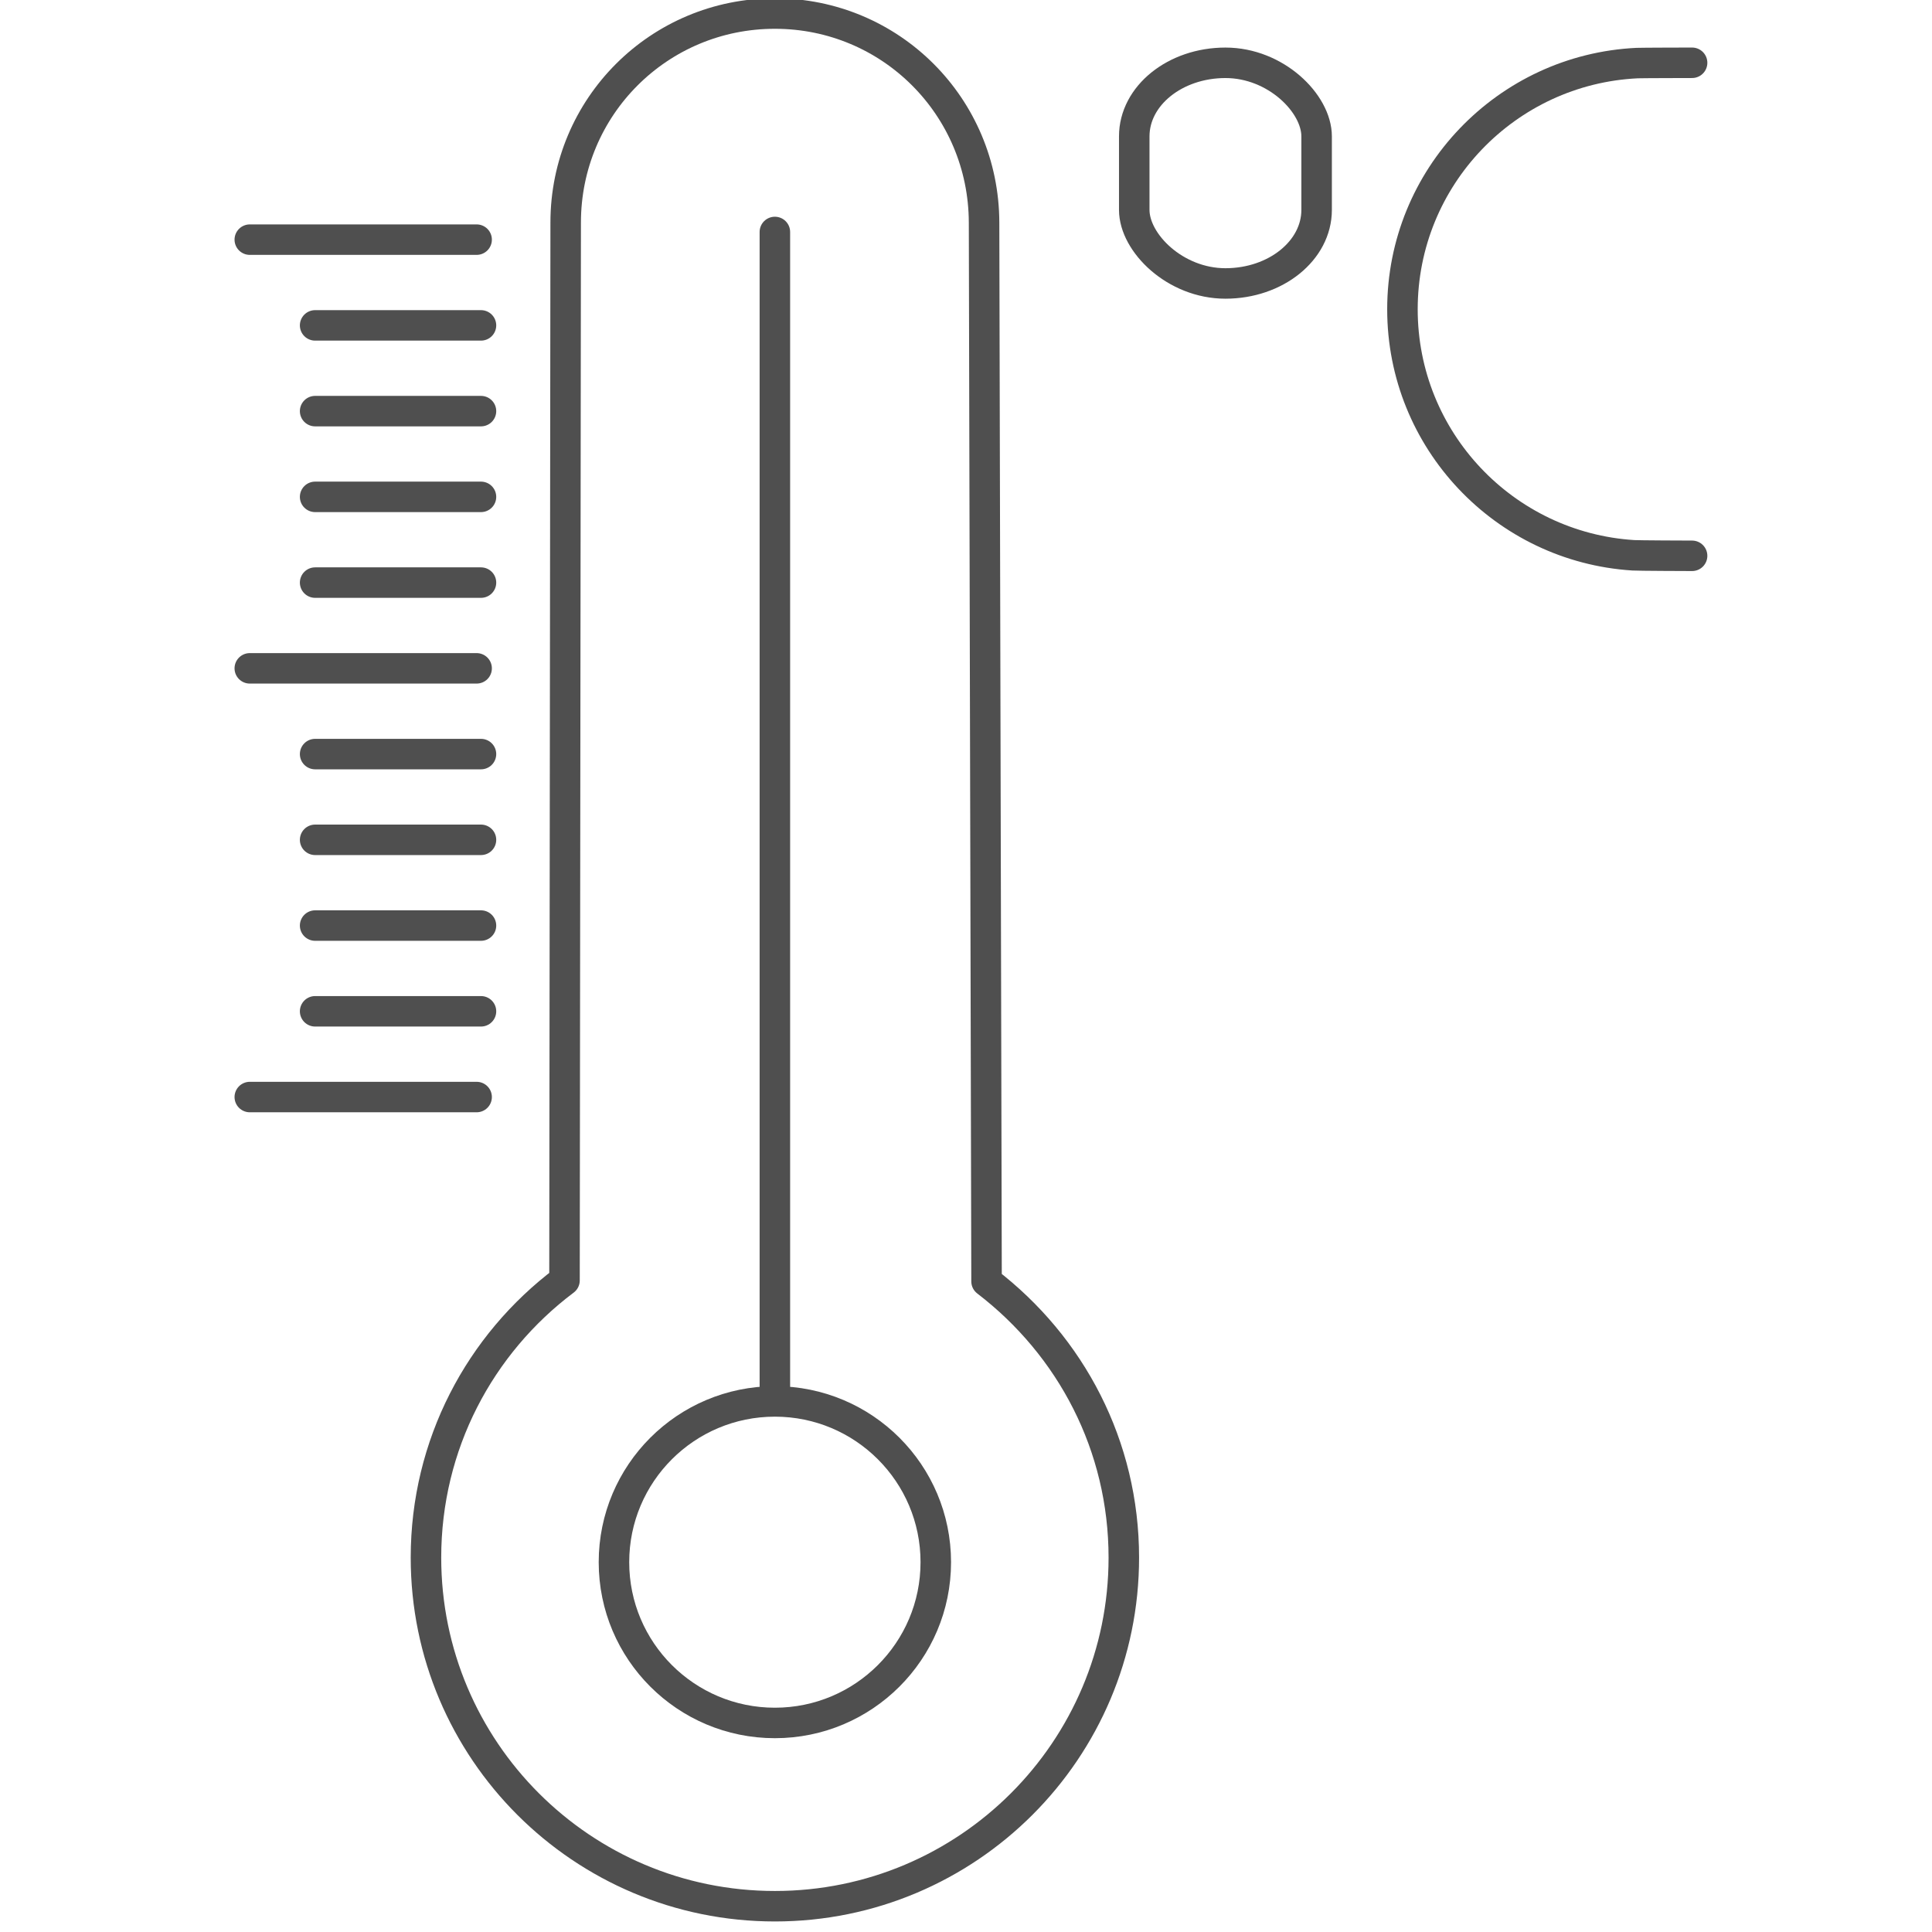
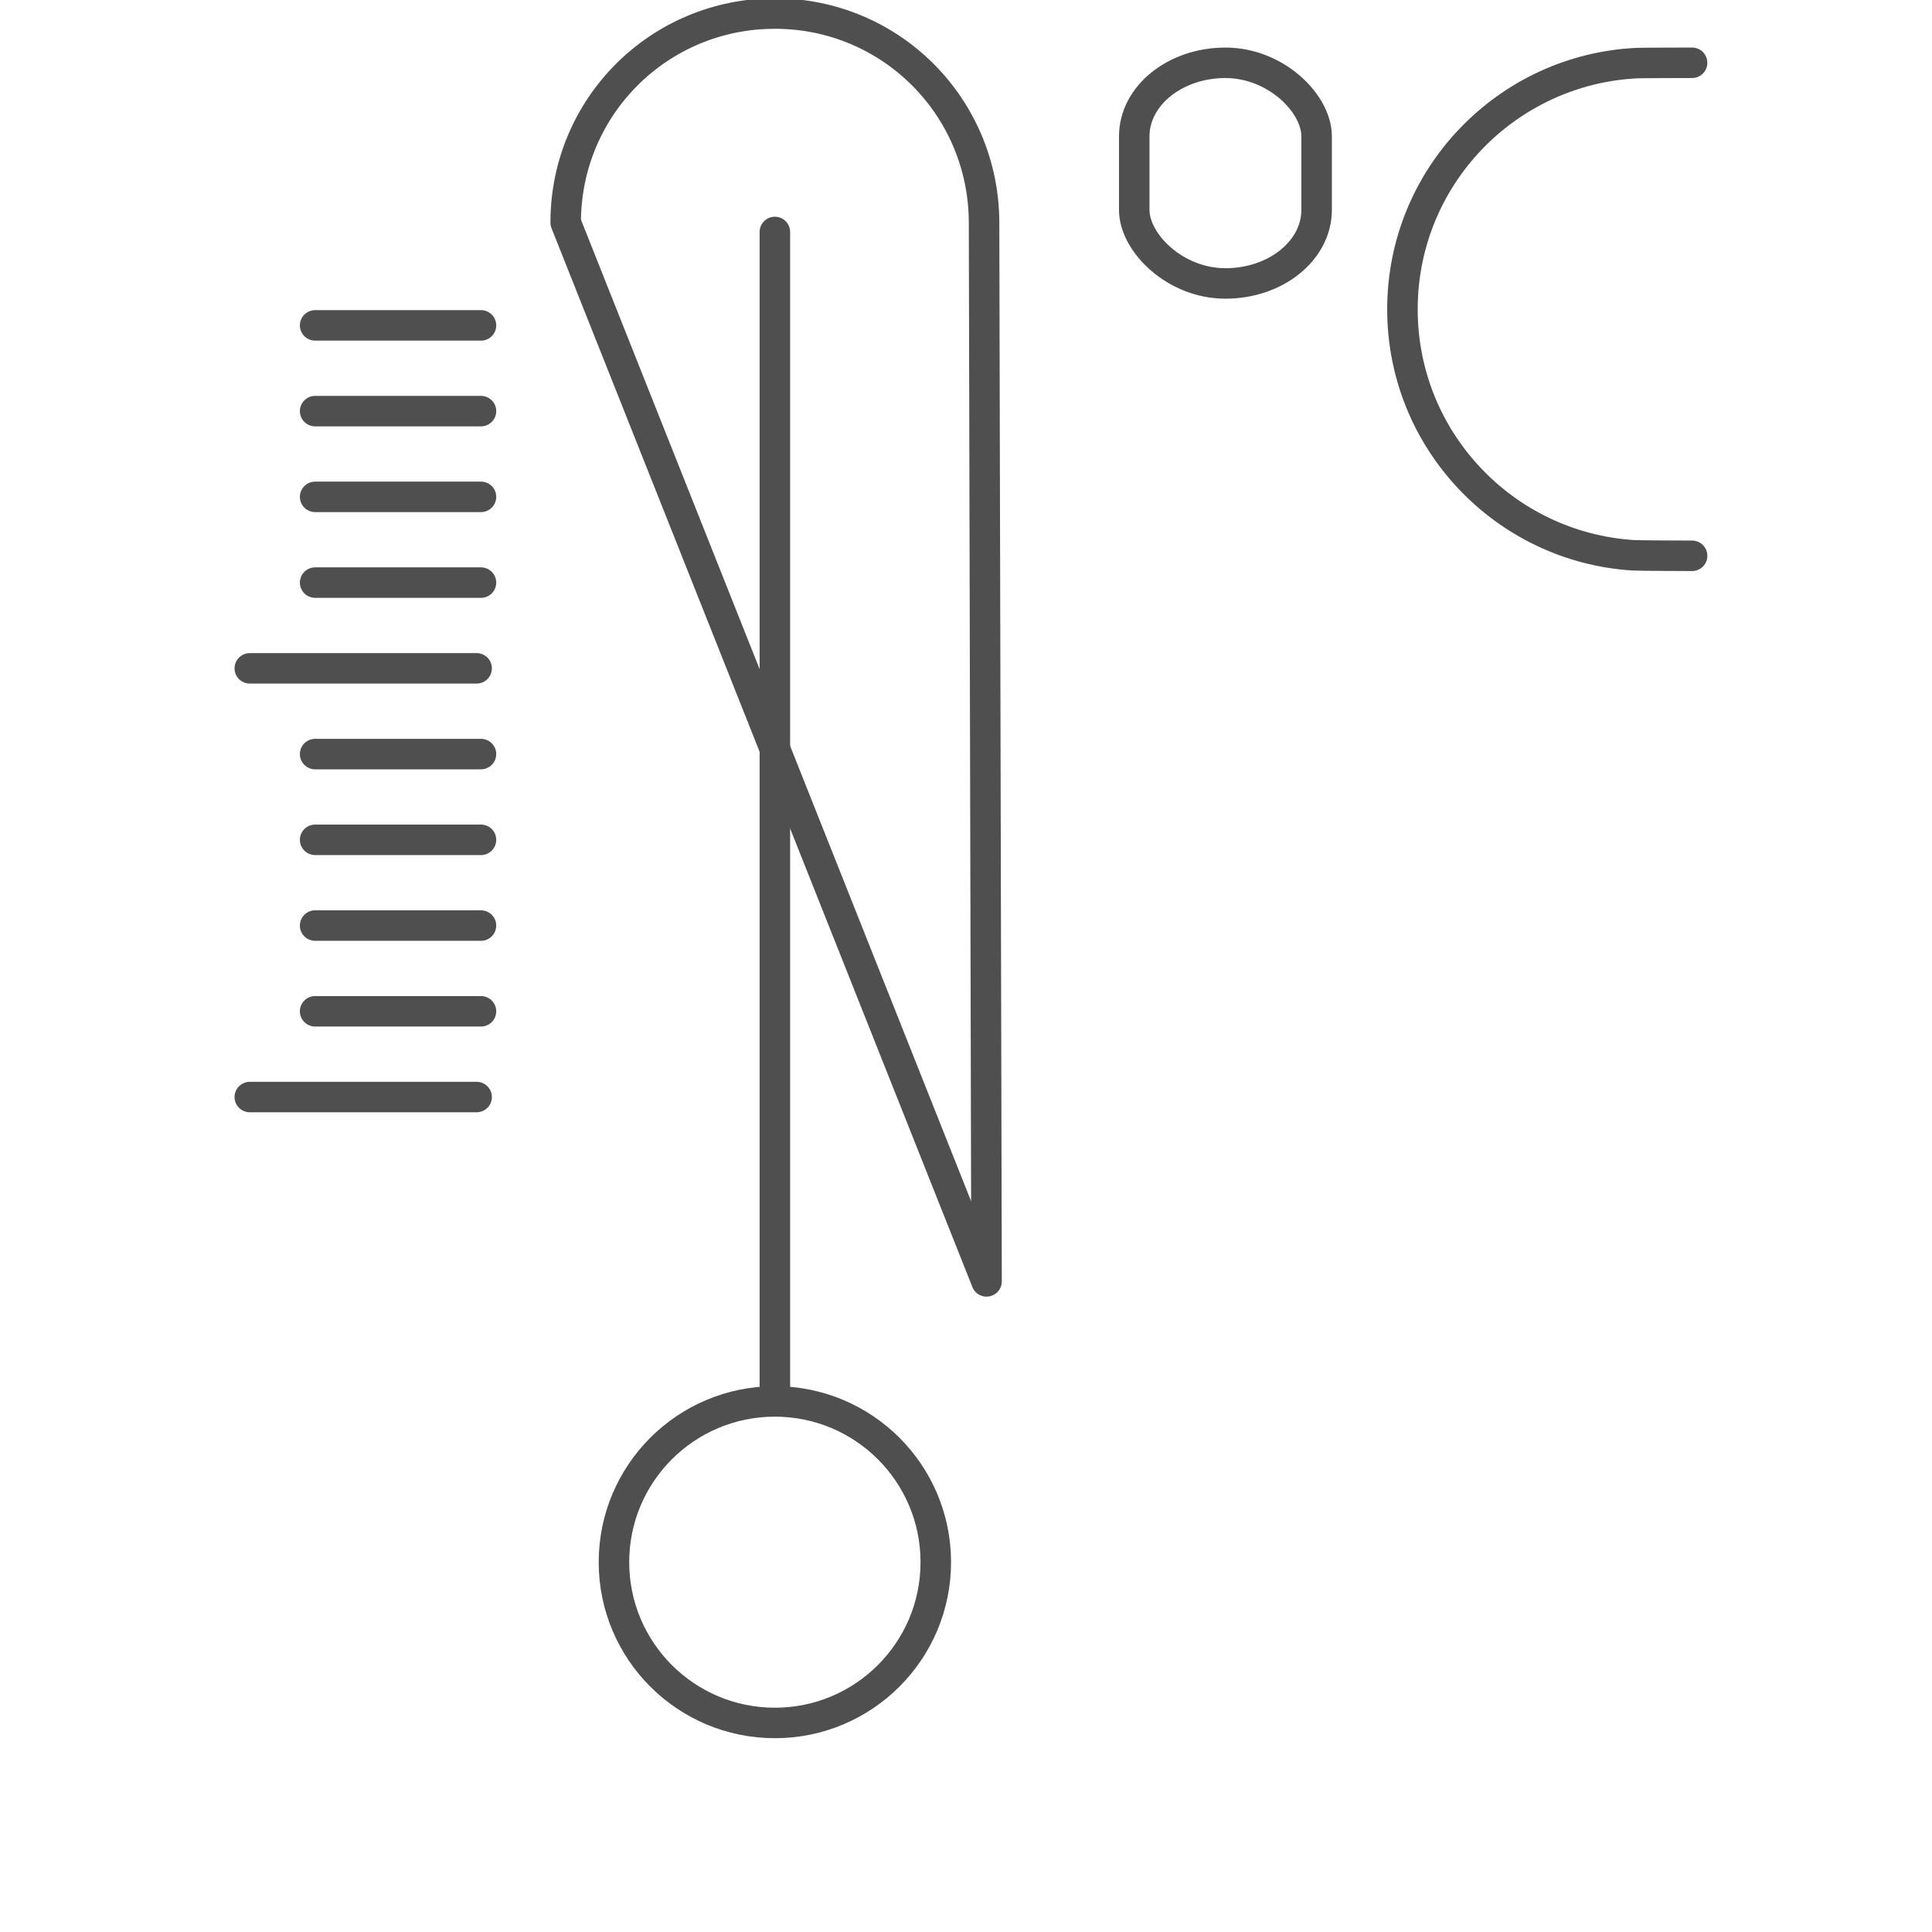
<svg xmlns="http://www.w3.org/2000/svg" xmlns:ns1="http://www.inkscape.org/namespaces/inkscape" xmlns:ns2="http://sodipodi.sourceforge.net/DTD/sodipodi-0.dtd" width="95" height="95" viewBox="0 0 95 95" id="svg2" version="1.1" ns1:version="0.91 r13725" ns2:docname="sok2.svg" ns1:export-filename="C:\Users\satysfakcja\Desktop\layer1-4.png" ns1:export-xdpi="90" ns1:export-ydpi="90">
  <defs id="defs4" />
  <ns2:namedview id="base" pagecolor="#ffffff" bordercolor="#666666" borderopacity="1.0" ns1:pageopacity="0.0" ns1:pageshadow="2" ns1:zoom="2.8284271" ns1:cx="-114.1897" ns1:cy="103.52849" ns1:document-units="px" ns1:current-layer="layer1" showgrid="false" units="px" fit-margin-top="0" fit-margin-left="0" fit-margin-right="0" fit-margin-bottom="0" ns1:window-width="1920" ns1:window-height="1017" ns1:window-x="1912" ns1:window-y="-8" ns1:window-maximized="1" showguides="true" ns1:guide-bbox="true">
    <ns2:guide position="140.361,11.314" orientation="1,0" id="guide4235" />
    <ns2:guide position="51.5,31.313" orientation="0,1" id="guide6638" />
  </ns2:namedview>
  <g ns1:label="Layer 1" ns1:groupmode="layer" id="layer1" transform="translate(-669.643,-776.291)">
    <g id="g4464" transform="matrix(1.239,0,0,1.242,1904.456,322.836)" />
    <g id="g4464-7" transform="matrix(1.239,0,0,1.242,1770.885,387.836)" />
    <g id="g4318" transform="translate(-0.491,0)" />
    <g id="g6691" transform="matrix(1.055,0,0,1.054,-48.841,-47.527)">
-       <path ns2:nodetypes="ssscssscs" ns1:connector-curvature="0" id="rect6633" d="m 707.393,791.993 c 0,-5.402 4.348,-9.75 9.75,-9.75 5.402,0 9.737,4.349 9.75,9.75 l 0.116,49.398 c 3.939,3.021 6.398,7.667 6.398,12.887 0,8.982 -7.281,16.263 -16.263,16.263 -8.982,0 -16.263,-7.281 -16.263,-16.263 0,-5.273 2.51,-9.961 6.457,-12.932 z" style="fill:none;fill-opacity:1;stroke:#4f4f4f;stroke-width:1.422;stroke-linecap:round;stroke-linejoin:round;stroke-miterlimit:4;stroke-dasharray:none;stroke-opacity:1" />
+       <path ns2:nodetypes="ssscssscs" ns1:connector-curvature="0" id="rect6633" d="m 707.393,791.993 c 0,-5.402 4.348,-9.75 9.75,-9.75 5.402,0 9.737,4.349 9.75,9.75 l 0.116,49.398 z" style="fill:none;fill-opacity:1;stroke:#4f4f4f;stroke-width:1.422;stroke-linecap:round;stroke-linejoin:round;stroke-miterlimit:4;stroke-dasharray:none;stroke-opacity:1" />
      <circle r="7.5" cy="854.491" cx="717.143" id="path6642" style="fill:none;fill-opacity:1;stroke:#4f4f4f;stroke-width:1.422;stroke-linecap:round;stroke-linejoin:round;stroke-miterlimit:4;stroke-dasharray:none;stroke-opacity:1" />
      <path ns2:nodetypes="cc" ns1:connector-curvature="0" id="rect6644" d="m 717.143,792.433 0,53.966" style="fill:none;fill-opacity:1;stroke:#4f4f4f;stroke-width:1.422;stroke-linecap:round;stroke-linejoin:round;stroke-miterlimit:4;stroke-dasharray:none;stroke-opacity:1" />
      <rect ry="3.431" rx="4.25" y="784.541" x="733.893" height="10.294" width="8.5" id="rect6647" style="fill:none;fill-opacity:1;stroke:#4f4f4f;stroke-width:1.422;stroke-linecap:round;stroke-linejoin:round;stroke-miterlimit:4;stroke-dasharray:none;stroke-opacity:1" />
      <path ns2:nodetypes="csssc" ns1:connector-curvature="0" id="path6649" d="m 759.893,807.541 c -0.249,0 -2.496,-0.008 -2.741,-0.024 -6.006,-0.382 -10.759,-5.374 -10.759,-11.477 0,-6.162 4.846,-11.192 10.935,-11.486 0.187,-0.009 2.375,-0.014 2.565,-0.014" style="fill:none;fill-opacity:1;stroke:#4f4f4f;stroke-width:1.422;stroke-linecap:round;stroke-linejoin:round;stroke-miterlimit:4;stroke-dasharray:none;stroke-opacity:1" />
      <g id="g6665">
-         <path style="fill:none;fill-opacity:1;stroke:#4f4f4f;stroke-width:1.422;stroke-linecap:round;stroke-linejoin:round;stroke-miterlimit:4;stroke-dasharray:none;stroke-opacity:1" d="m 692.67,792.791 10.572,0" id="rect6652" ns1:connector-curvature="0" ns2:nodetypes="cc" />
        <path style="fill:none;fill-opacity:1;stroke:#4f4f4f;stroke-width:1.422;stroke-linecap:round;stroke-linejoin:round;stroke-miterlimit:4;stroke-dasharray:none;stroke-opacity:1" d="m 695.715,808.791 7.73,0" id="path6657" ns1:connector-curvature="0" ns2:nodetypes="cc" />
        <path ns2:nodetypes="cc" ns1:connector-curvature="0" id="path6659" d="m 695.715,804.791 7.73,0" style="fill:none;fill-opacity:1;stroke:#4f4f4f;stroke-width:1.422;stroke-linecap:round;stroke-linejoin:round;stroke-miterlimit:4;stroke-dasharray:none;stroke-opacity:1" />
        <path style="fill:none;fill-opacity:1;stroke:#4f4f4f;stroke-width:1.422;stroke-linecap:round;stroke-linejoin:round;stroke-miterlimit:4;stroke-dasharray:none;stroke-opacity:1" d="m 695.715,800.791 7.73,0" id="path6661" ns1:connector-curvature="0" ns2:nodetypes="cc" />
        <path ns2:nodetypes="cc" ns1:connector-curvature="0" id="path6663" d="m 695.715,796.791 7.73,0" style="fill:none;fill-opacity:1;stroke:#4f4f4f;stroke-width:1.422;stroke-linecap:round;stroke-linejoin:round;stroke-miterlimit:4;stroke-dasharray:none;stroke-opacity:1" />
      </g>
      <path style="fill:none;fill-opacity:1;stroke:#4f4f4f;stroke-width:1.422;stroke-linecap:round;stroke-linejoin:round;stroke-miterlimit:4;stroke-dasharray:none;stroke-opacity:1" d="m 692.67,812.791 10.572,0" id="path6674" ns1:connector-curvature="0" ns2:nodetypes="cc" />
      <path style="fill:none;fill-opacity:1;stroke:#4f4f4f;stroke-width:1.422;stroke-linecap:round;stroke-linejoin:round;stroke-miterlimit:4;stroke-dasharray:none;stroke-opacity:1" d="m 695.715,828.791 7.73,0" id="path6676" ns1:connector-curvature="0" ns2:nodetypes="cc" />
      <path ns2:nodetypes="cc" ns1:connector-curvature="0" id="path6678" d="m 695.715,824.791 7.73,0" style="fill:none;fill-opacity:1;stroke:#4f4f4f;stroke-width:1.422;stroke-linecap:round;stroke-linejoin:round;stroke-miterlimit:4;stroke-dasharray:none;stroke-opacity:1" />
      <path style="fill:none;fill-opacity:1;stroke:#4f4f4f;stroke-width:1.422;stroke-linecap:round;stroke-linejoin:round;stroke-miterlimit:4;stroke-dasharray:none;stroke-opacity:1" d="m 695.715,820.791 7.73,0" id="path6680" ns1:connector-curvature="0" ns2:nodetypes="cc" />
      <path ns2:nodetypes="cc" ns1:connector-curvature="0" id="path6682" d="m 695.715,816.791 7.73,0" style="fill:none;fill-opacity:1;stroke:#4f4f4f;stroke-width:1.422;stroke-linecap:round;stroke-linejoin:round;stroke-miterlimit:4;stroke-dasharray:none;stroke-opacity:1" />
      <path ns2:nodetypes="cc" ns1:connector-curvature="0" id="path6689" d="m 692.67,832.791 10.572,0" style="fill:none;fill-opacity:1;stroke:#4f4f4f;stroke-width:1.422;stroke-linecap:round;stroke-linejoin:round;stroke-miterlimit:4;stroke-dasharray:none;stroke-opacity:1" />
    </g>
  </g>
</svg>